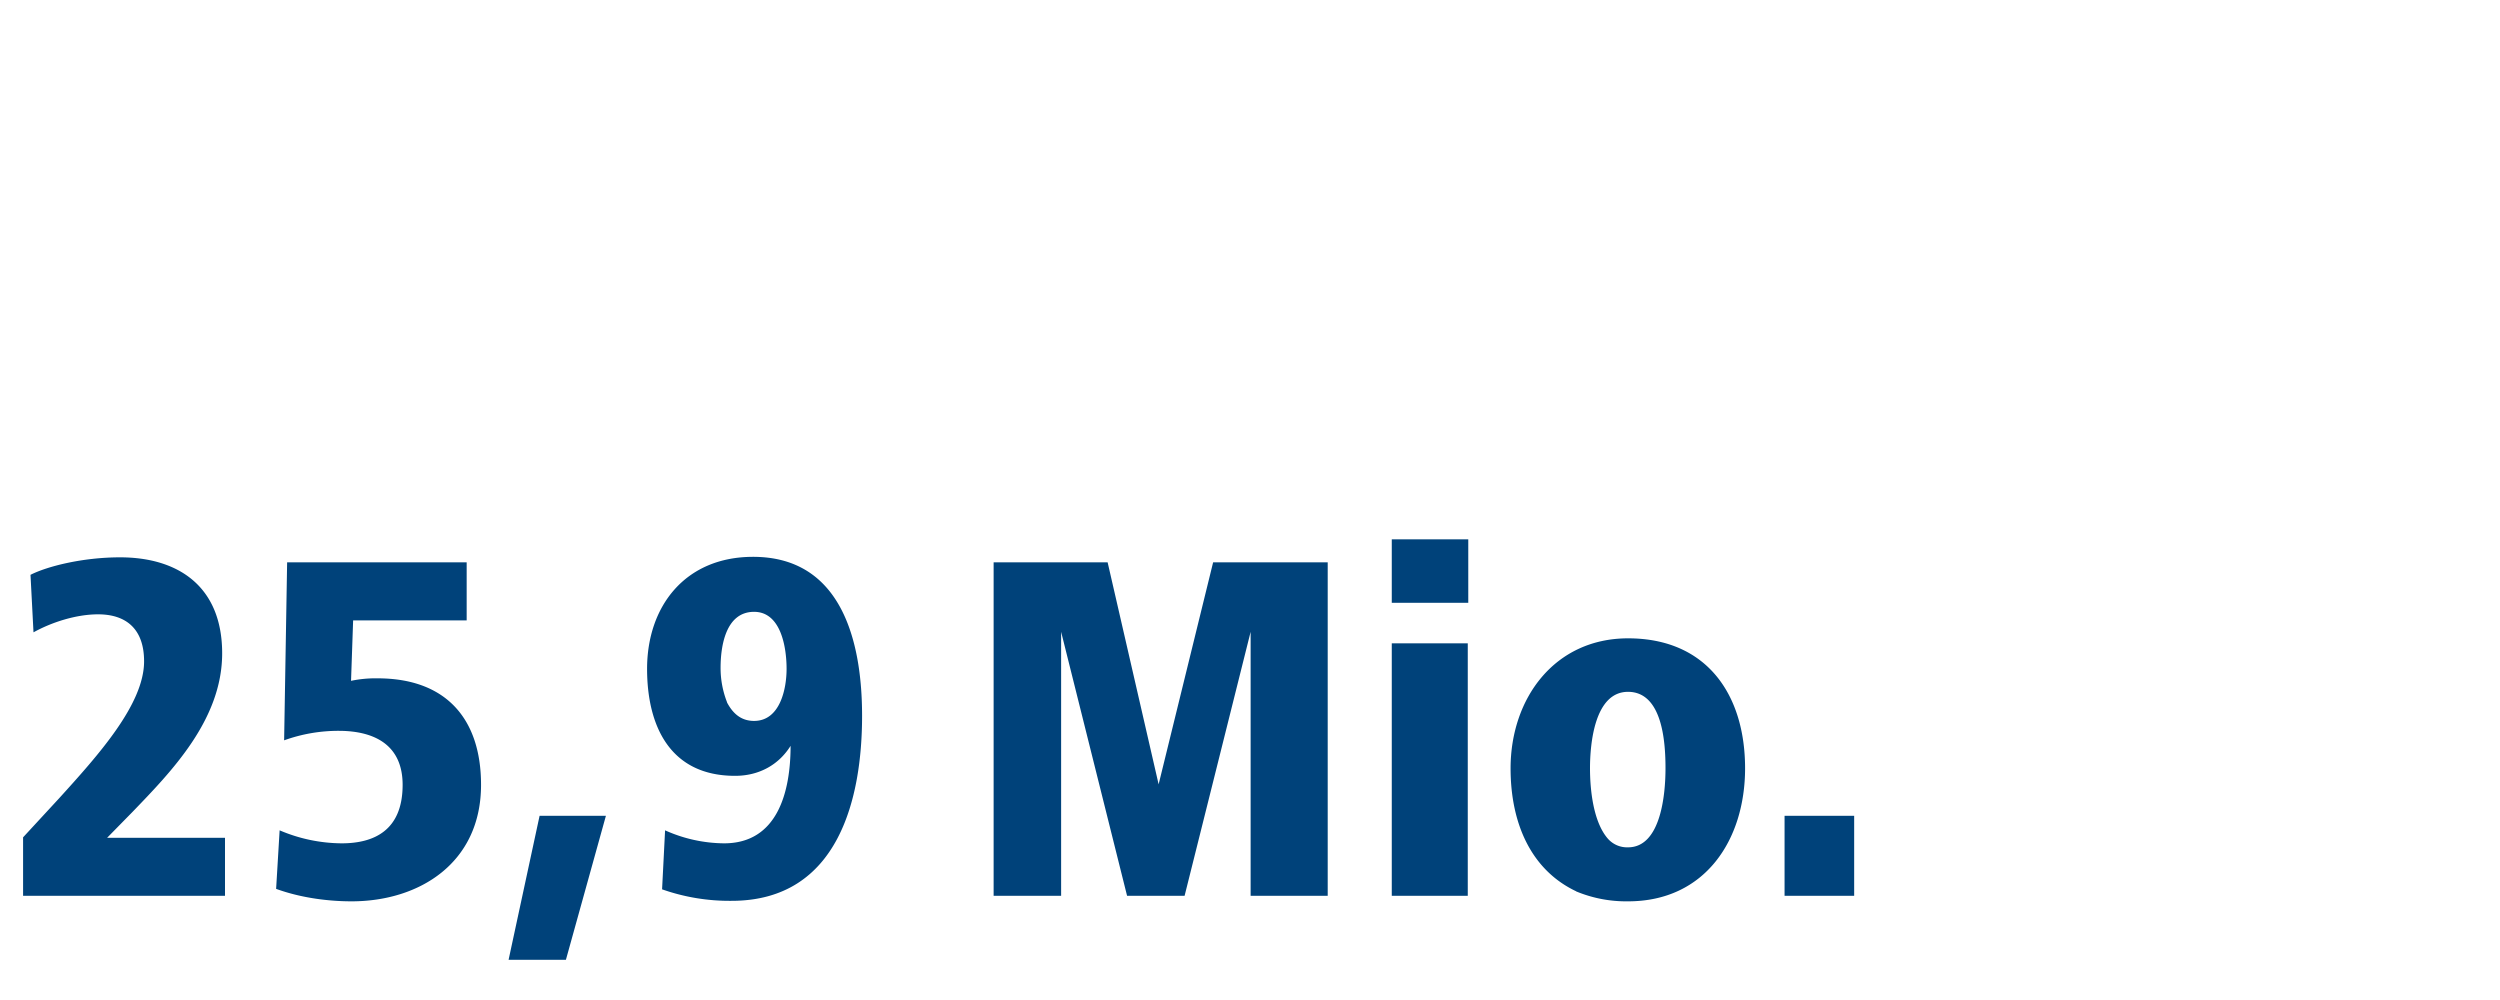
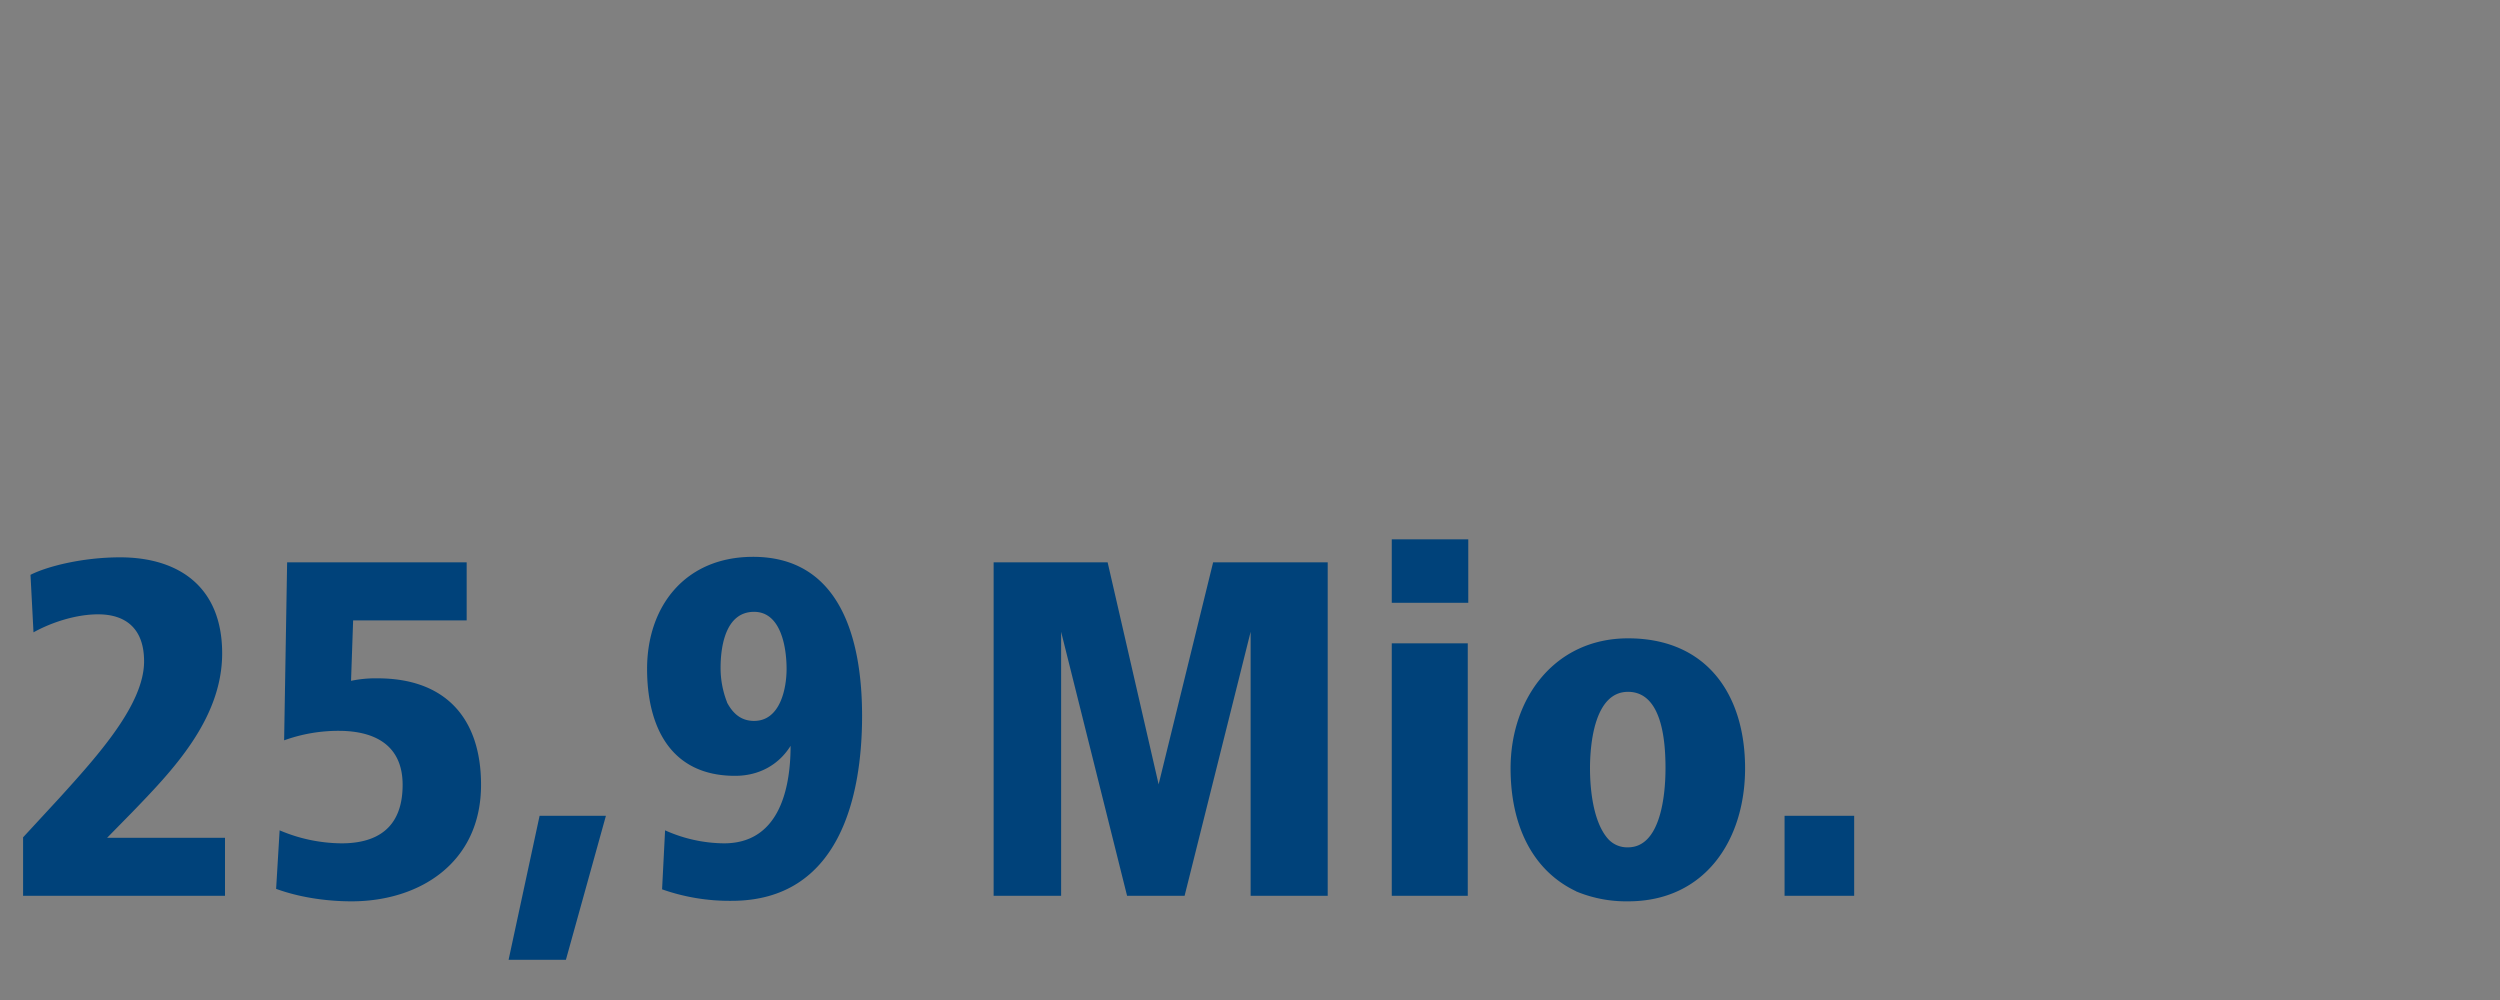
<svg xmlns="http://www.w3.org/2000/svg" id="Ebene_1" data-name="Ebene 1" viewBox="0 0 1200 480">
  <rect x="0" y="0" width="1200" height="480" fill="#808080" stroke="none" />
-   <polygon points="0 0 0 480 1200 480 1200 0 0 0 0 0" fill="#fff" />
  <path d="M108,790V762.16H51.4l12.24-12.48c18.48-19.2,43-44.16,43-76.08,0-32.16-21.12-46.08-49-46.08-18,0-35,4.32-43,8.4l1.44,27.6c8.64-4.8,20.4-8.64,31-8.64,13.44,0,22.08,7,22.08,22.56,0,20.64-22.08,45.12-40.8,65.76L11.08,761.92V790Zm24.5-3.36c12.48,4.56,25.92,6,36.24,6,32.64,0,62.16-18.48,62.16-55.92,0-31.68-16.8-51.12-49.68-51.12a57.11,57.11,0,0,0-12.72,1.2l1-29H224V629.92H137.82l-1.44,85.44a76.73,76.73,0,0,1,26.16-4.56c17.52,0,30.72,7,30.72,25.92,0,21.84-13.68,28.08-29.28,28.08a77,77,0,0,1-29.76-6.24l-1.68,28.08Zm139.13,34.08,19.2-69.12H259l-14.88,69.12ZM349,697.12a45,45,0,0,1-3.12-16.56c0-10.32,2.4-26.88,16.08-26.88,13,0,15.6,17.28,15.6,27.36,0,9.6-3.12,25-15.6,25-6.48,0-10.32-3.84-13-8.88Zm-31.2,89.76a97.34,97.34,0,0,0,33.36,5.52c51.6,0,62.64-49.68,62.64-88.8,0-35.76-9.84-76.32-52.32-76.32-32.64,0-50.88,23.76-50.88,53.76,0,27.12,10.8,51.36,42.24,51.36,11.76,0,21.12-5.52,26.64-14.4,0,22.08-6.24,46.8-31.92,46.8a70.19,70.19,0,0,1-28.32-6.24l-1.44,28.32ZM509.34,790V663.28L541,790h27.6L600.3,663.28V790h37V629.92h-55L556.14,736.48,531.66,629.92H476.94V790Zm195.19,0V668.8H668.05V790Zm.24-140.64V618.88H668.05v30.48Zm51.71,138.48a62.55,62.55,0,0,0,25,4.8c37,0,56.16-29.52,56.16-63.84,0-35.52-18.48-62.4-56.16-62.4-35.28,0-56.4,28.8-56.4,62.4,0,27.12,10.32,49,31.44,59Zm15.36-25.2c-7.2-8.16-8.64-24-8.64-33.84,0-11.76,2.16-36.72,18.24-36.72,16.56,0,18,24.24,18,36.72,0,11.52-1.92,37.92-18,37.92a12.31,12.31,0,0,1-9.6-4.08ZM890,790V751.6H856.59V790Z" transform="translate(0 -360)" fill="#00427a" />
</svg>